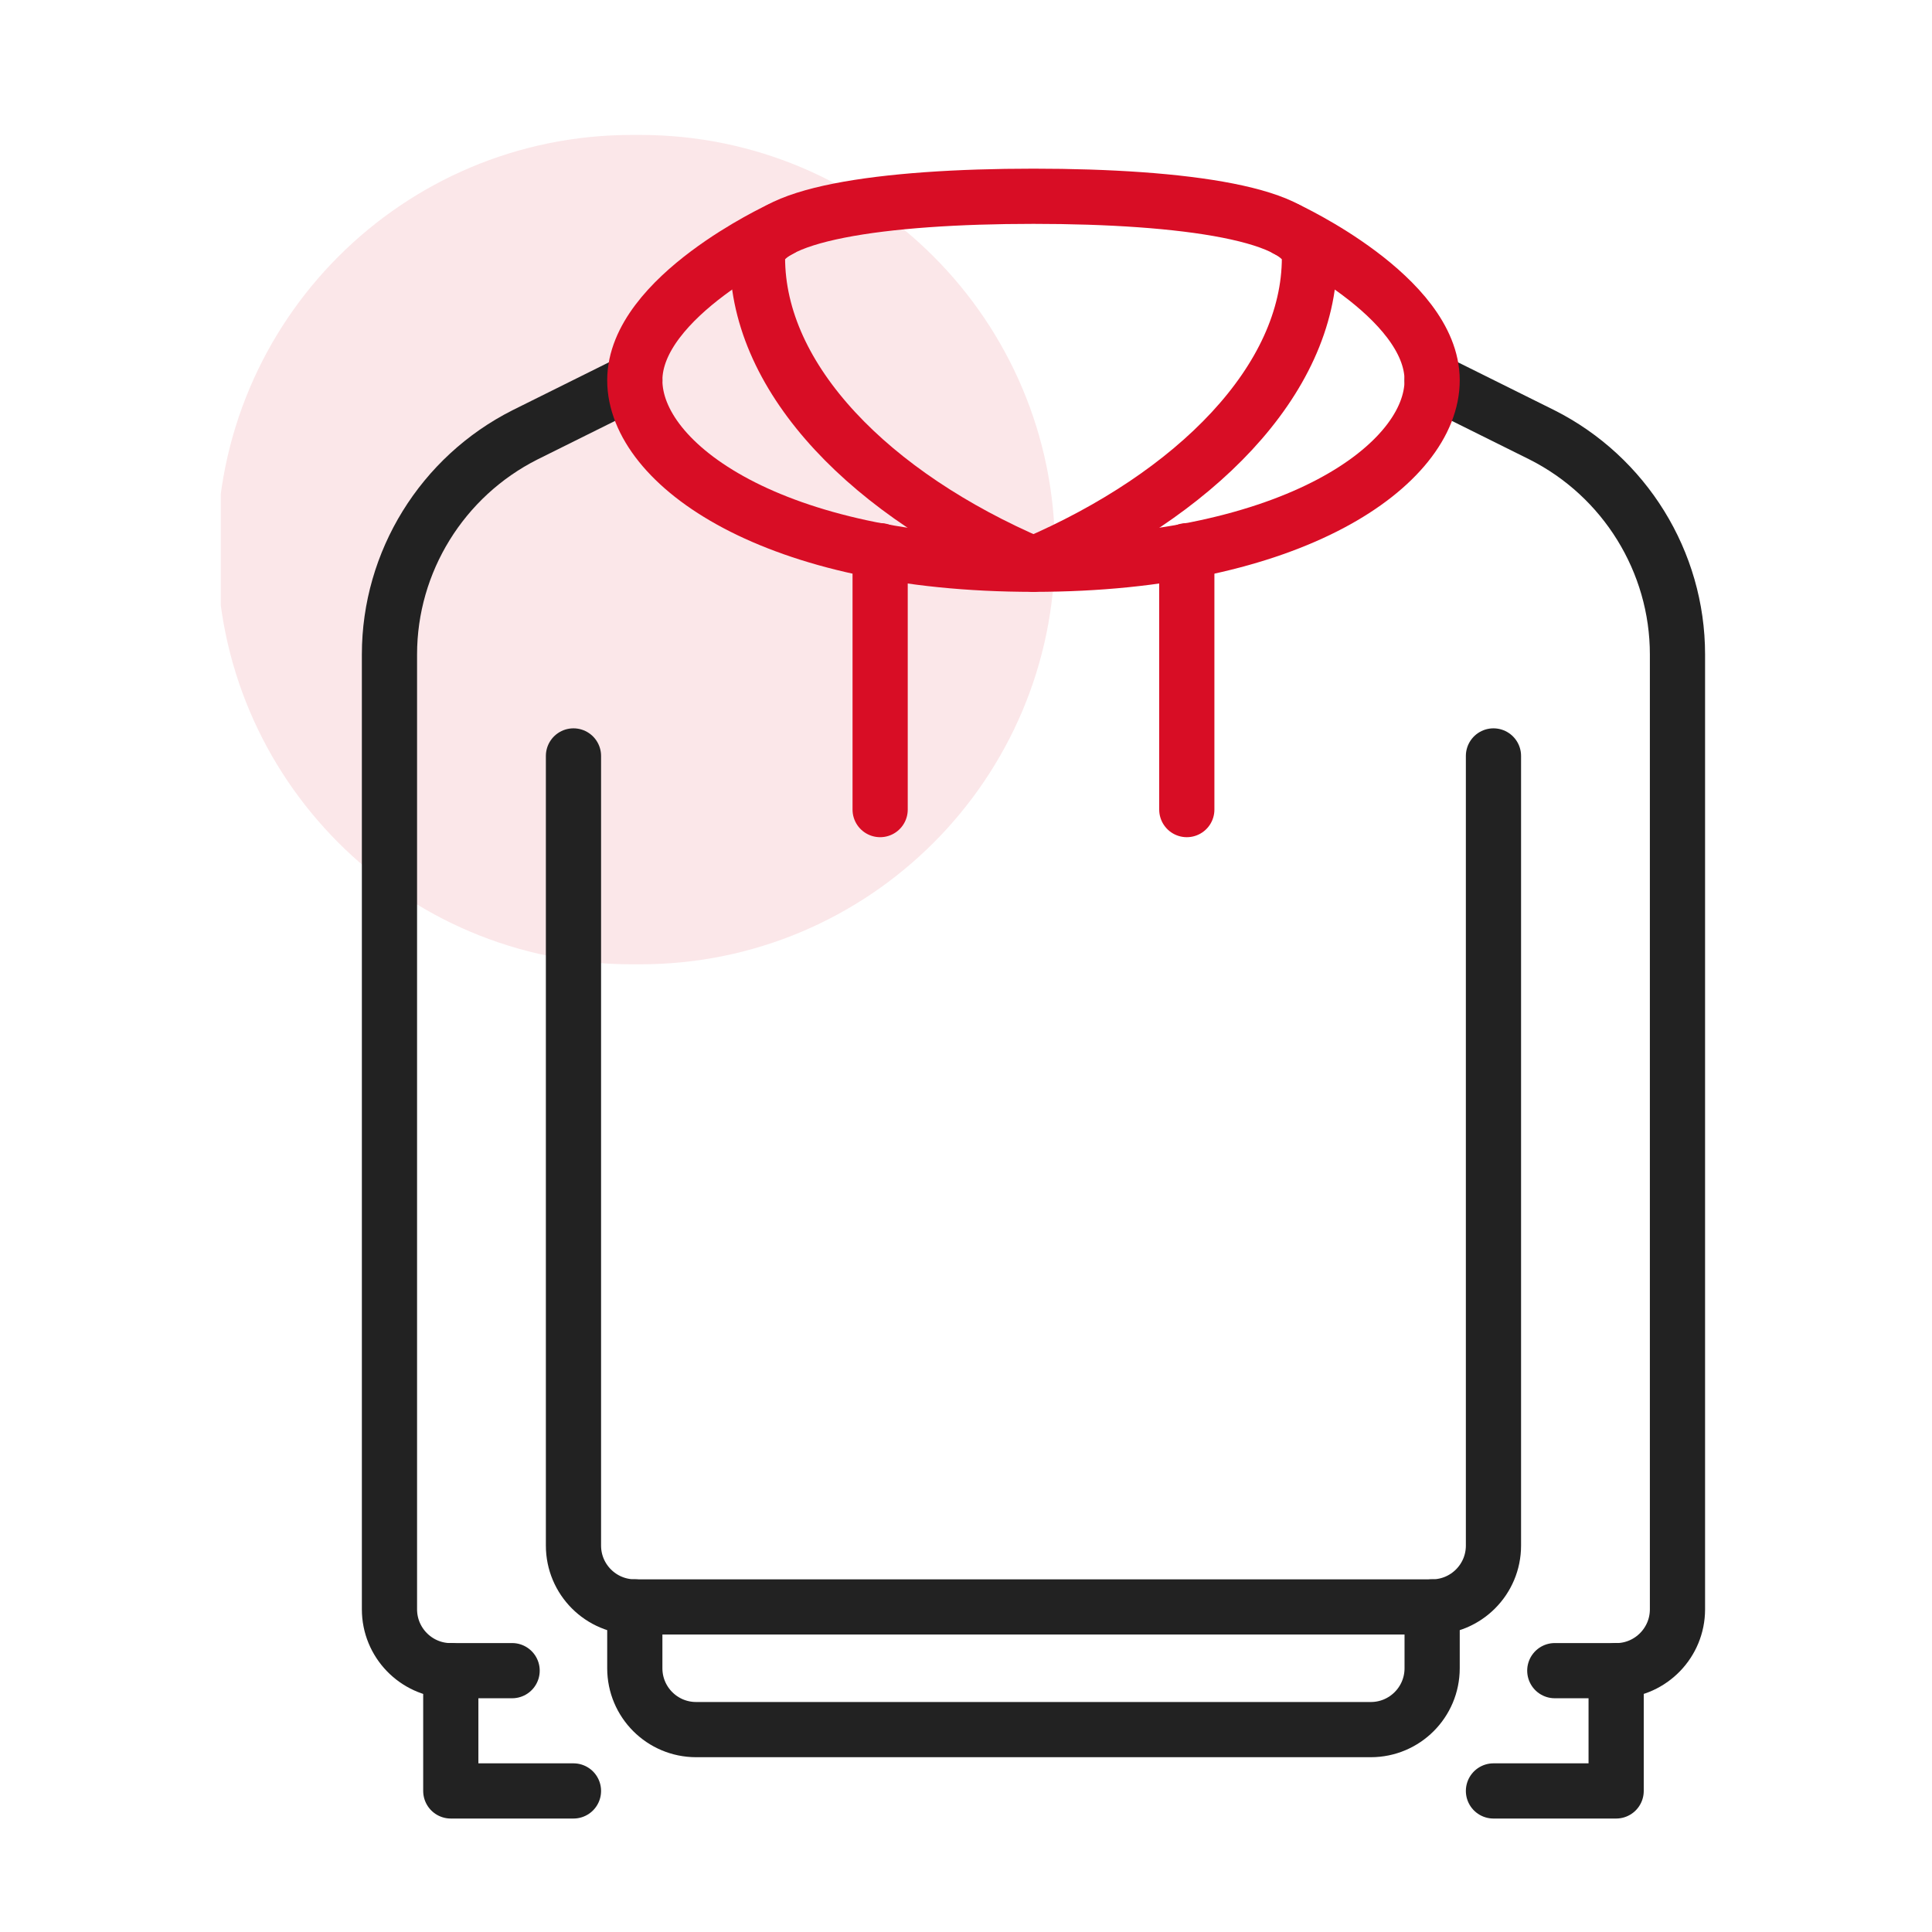
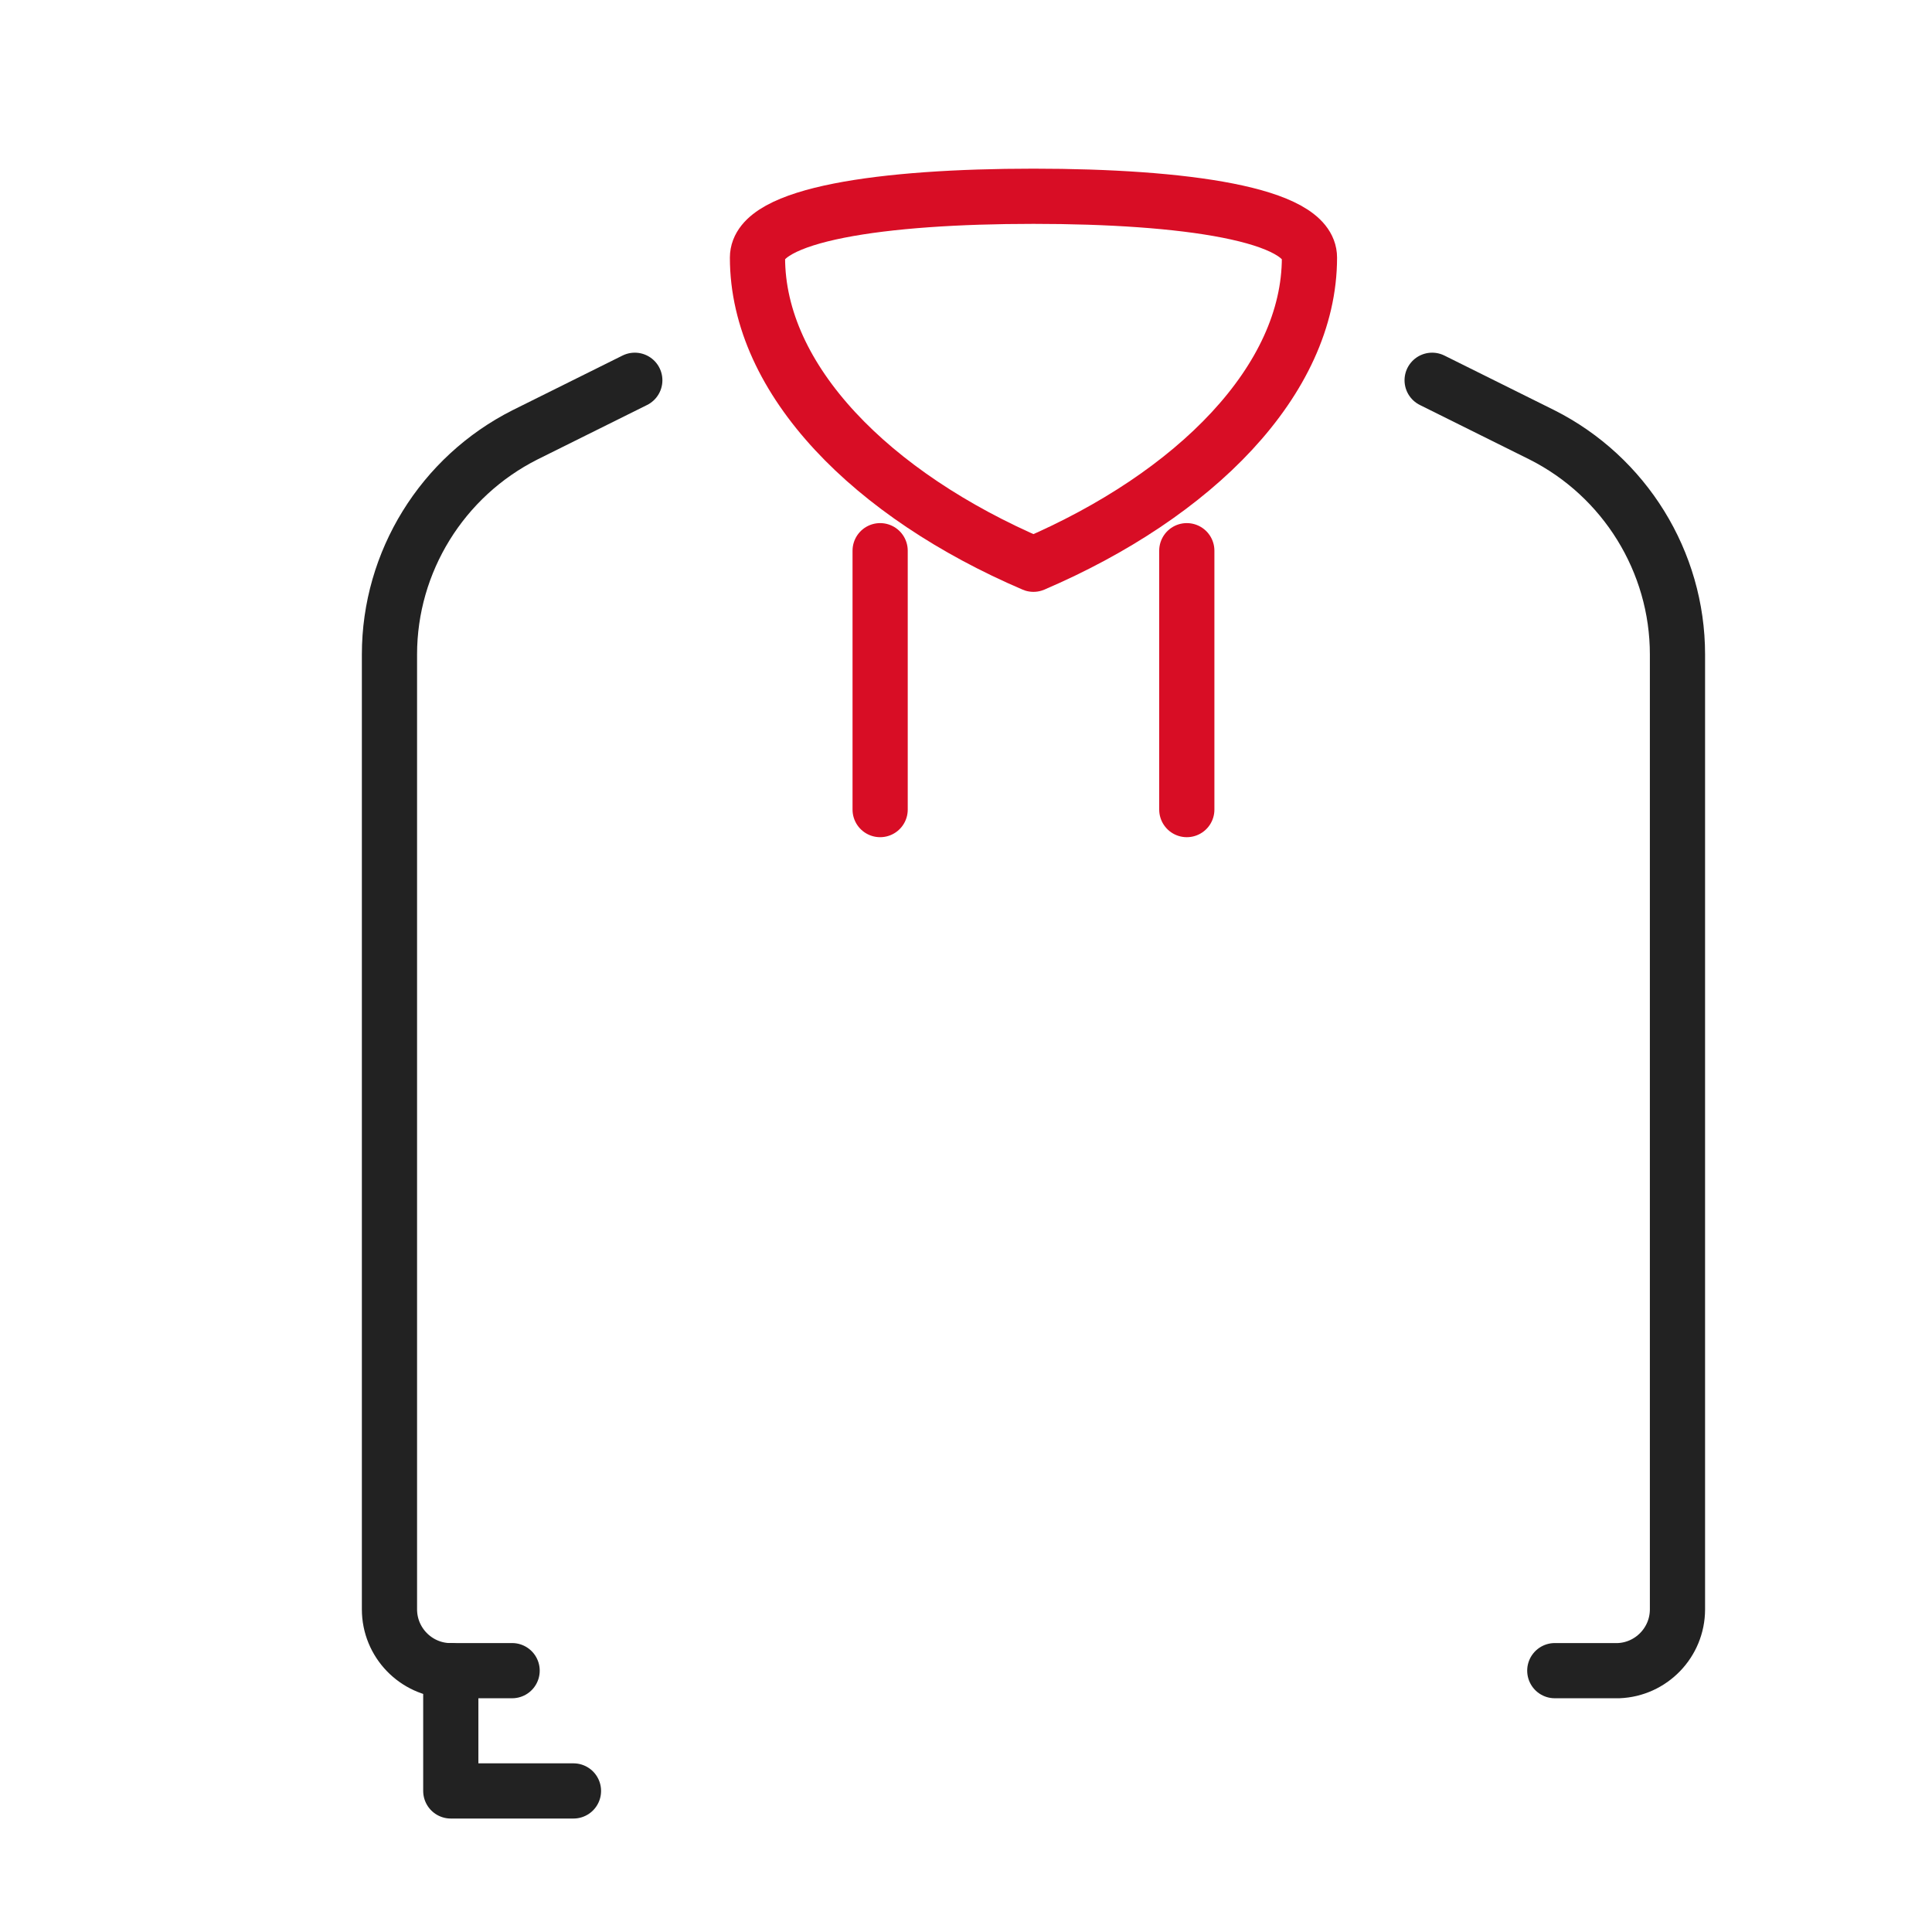
<svg xmlns="http://www.w3.org/2000/svg" width="70" height="70" viewBox="0 0 70 70" fill="none">
  <g clip-path="url(#clip0_1212_1451)">
-     <path opacity="0.1" d="M7.865 19.914C7.865 11.616 14.592 4.889 22.89 4.889H23.197C31.495 4.889 38.222 11.616 38.222 19.914C38.222 28.212 31.495 34.939 23.197 34.939H22.89C14.592 34.939 7.865 28.212 7.865 19.914Z" fill="#D80D25" />
    <path d="M56.333 60.531H58.645C59.822 60.486 60.778 59.511 60.778 58.308V23.711C60.778 20.353 58.867 17.267 55.867 15.755L51.889 13.778" stroke="#222222" stroke-width="2" stroke-linecap="round" stroke-linejoin="round" />
    <path d="M18.555 60.531H16.244C15.067 60.486 14.111 59.511 14.111 58.308V23.711C14.111 20.353 16.022 17.267 19.022 15.755L23 13.778" stroke="#222222" stroke-width="2" stroke-linecap="round" stroke-linejoin="round" />
    <path d="M37.444 7.111C42.908 7.111 47.444 7.761 47.444 9.333C47.444 13.778 43.281 17.944 37.444 20.444C31.608 17.944 27.445 13.778 27.445 9.333C27.445 7.761 31.981 7.111 37.444 7.111Z" stroke="#D80D25" stroke-width="2" stroke-linecap="round" stroke-linejoin="round" />
-     <path d="M46.617 8.308C46.617 8.308 51.889 10.742 51.889 13.778C51.889 16.814 46.892 20.444 37.444 20.444C27.997 20.444 23 16.817 23 13.778C23 10.739 28.272 8.308 28.272 8.308" stroke="#D80D25" stroke-width="2" stroke-linecap="round" stroke-linejoin="round" />
-     <path d="M58.556 60.531V64.889H54.111" stroke="#222222" stroke-width="2" stroke-linecap="round" stroke-linejoin="round" />
    <path d="M16.333 60.531V64.889H20.778" stroke="#222222" stroke-width="2" stroke-linecap="round" stroke-linejoin="round" />
-     <path d="M54.111 27.389V56C54.111 57.225 53.117 58.222 51.889 58.222H23C21.772 58.222 20.778 57.225 20.778 56V27.389" stroke="#222222" stroke-width="2" stroke-linecap="round" stroke-linejoin="round" />
-     <path d="M23 58.222V60.444C23 61.672 23.994 62.667 25.222 62.667H49.667C50.894 62.667 51.889 61.672 51.889 60.444V58.222" stroke="#222222" stroke-width="2" stroke-linecap="round" stroke-linejoin="round" />
    <path d="M43 29.333V19.953" stroke="#D80D25" stroke-width="2" stroke-linecap="round" stroke-linejoin="round" />
    <path d="M31.889 29.333V19.953" stroke="#D80D25" stroke-width="2" stroke-linecap="round" stroke-linejoin="round" />
  </g>
  <defs>
    <clipPath id="clip0_1212_1451">
      <rect width="54" height="62" fill="white" transform="translate(8 4)" />
    </clipPath>
  </defs>
</svg>